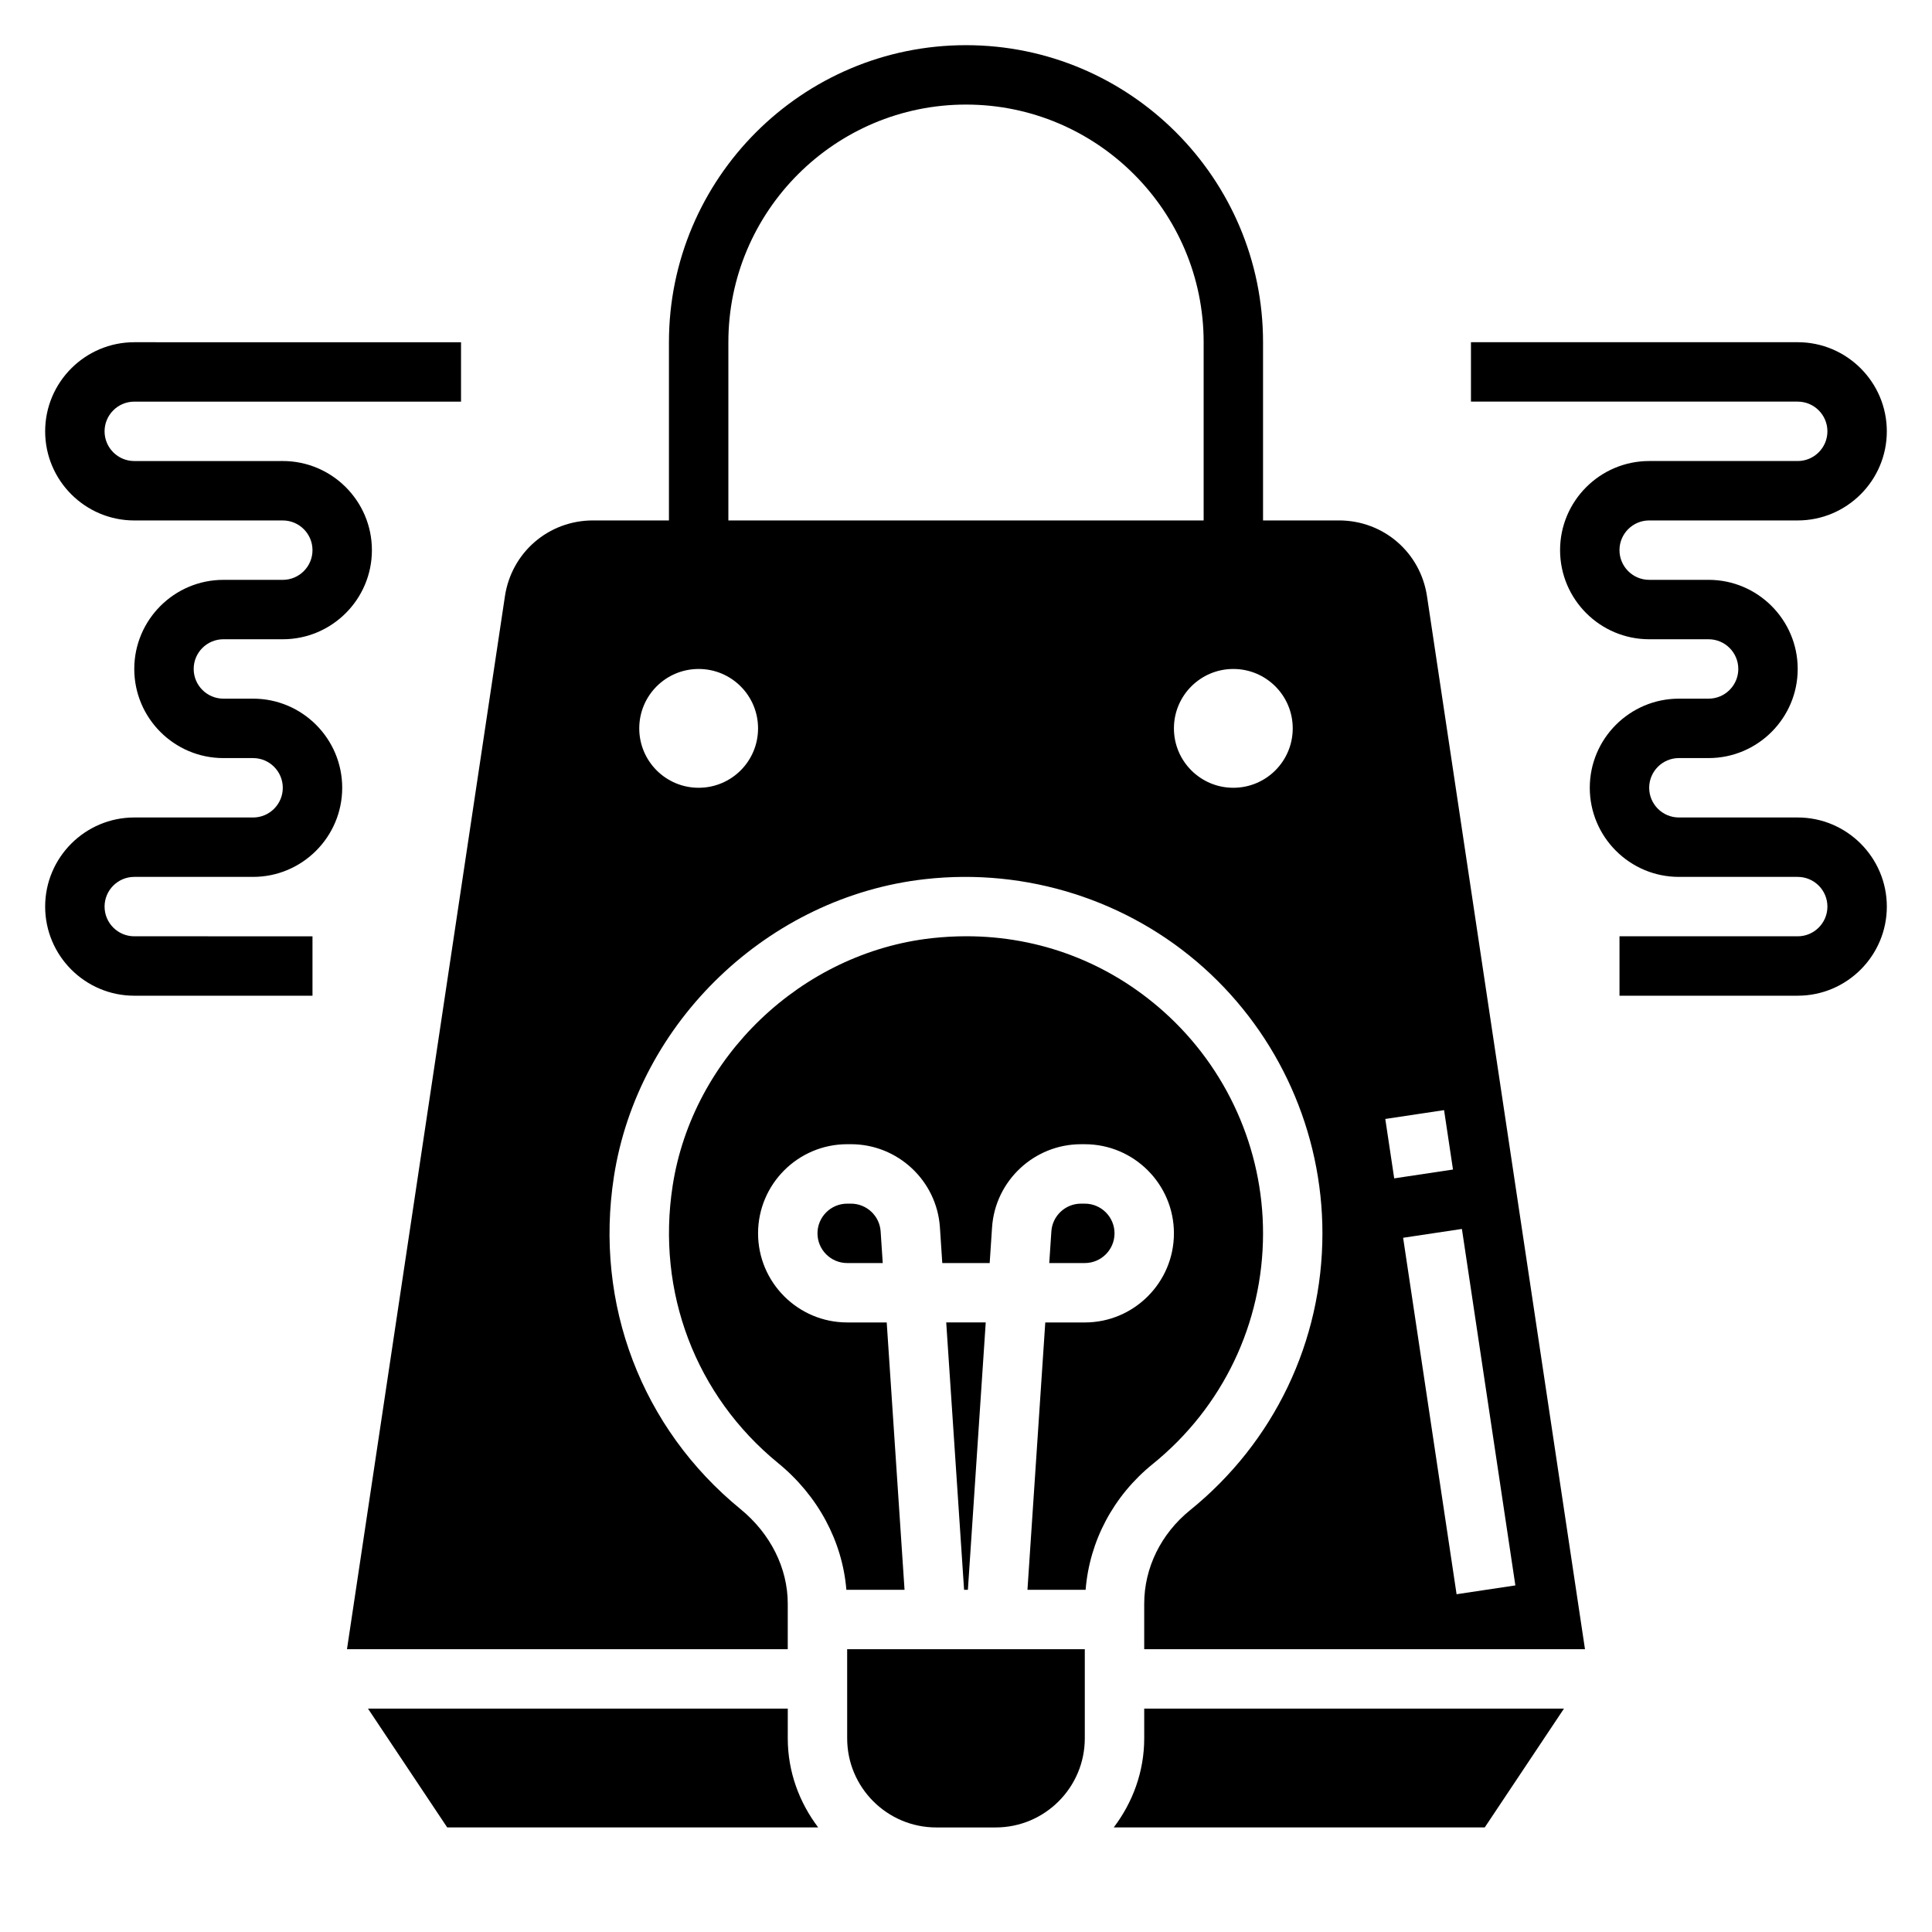
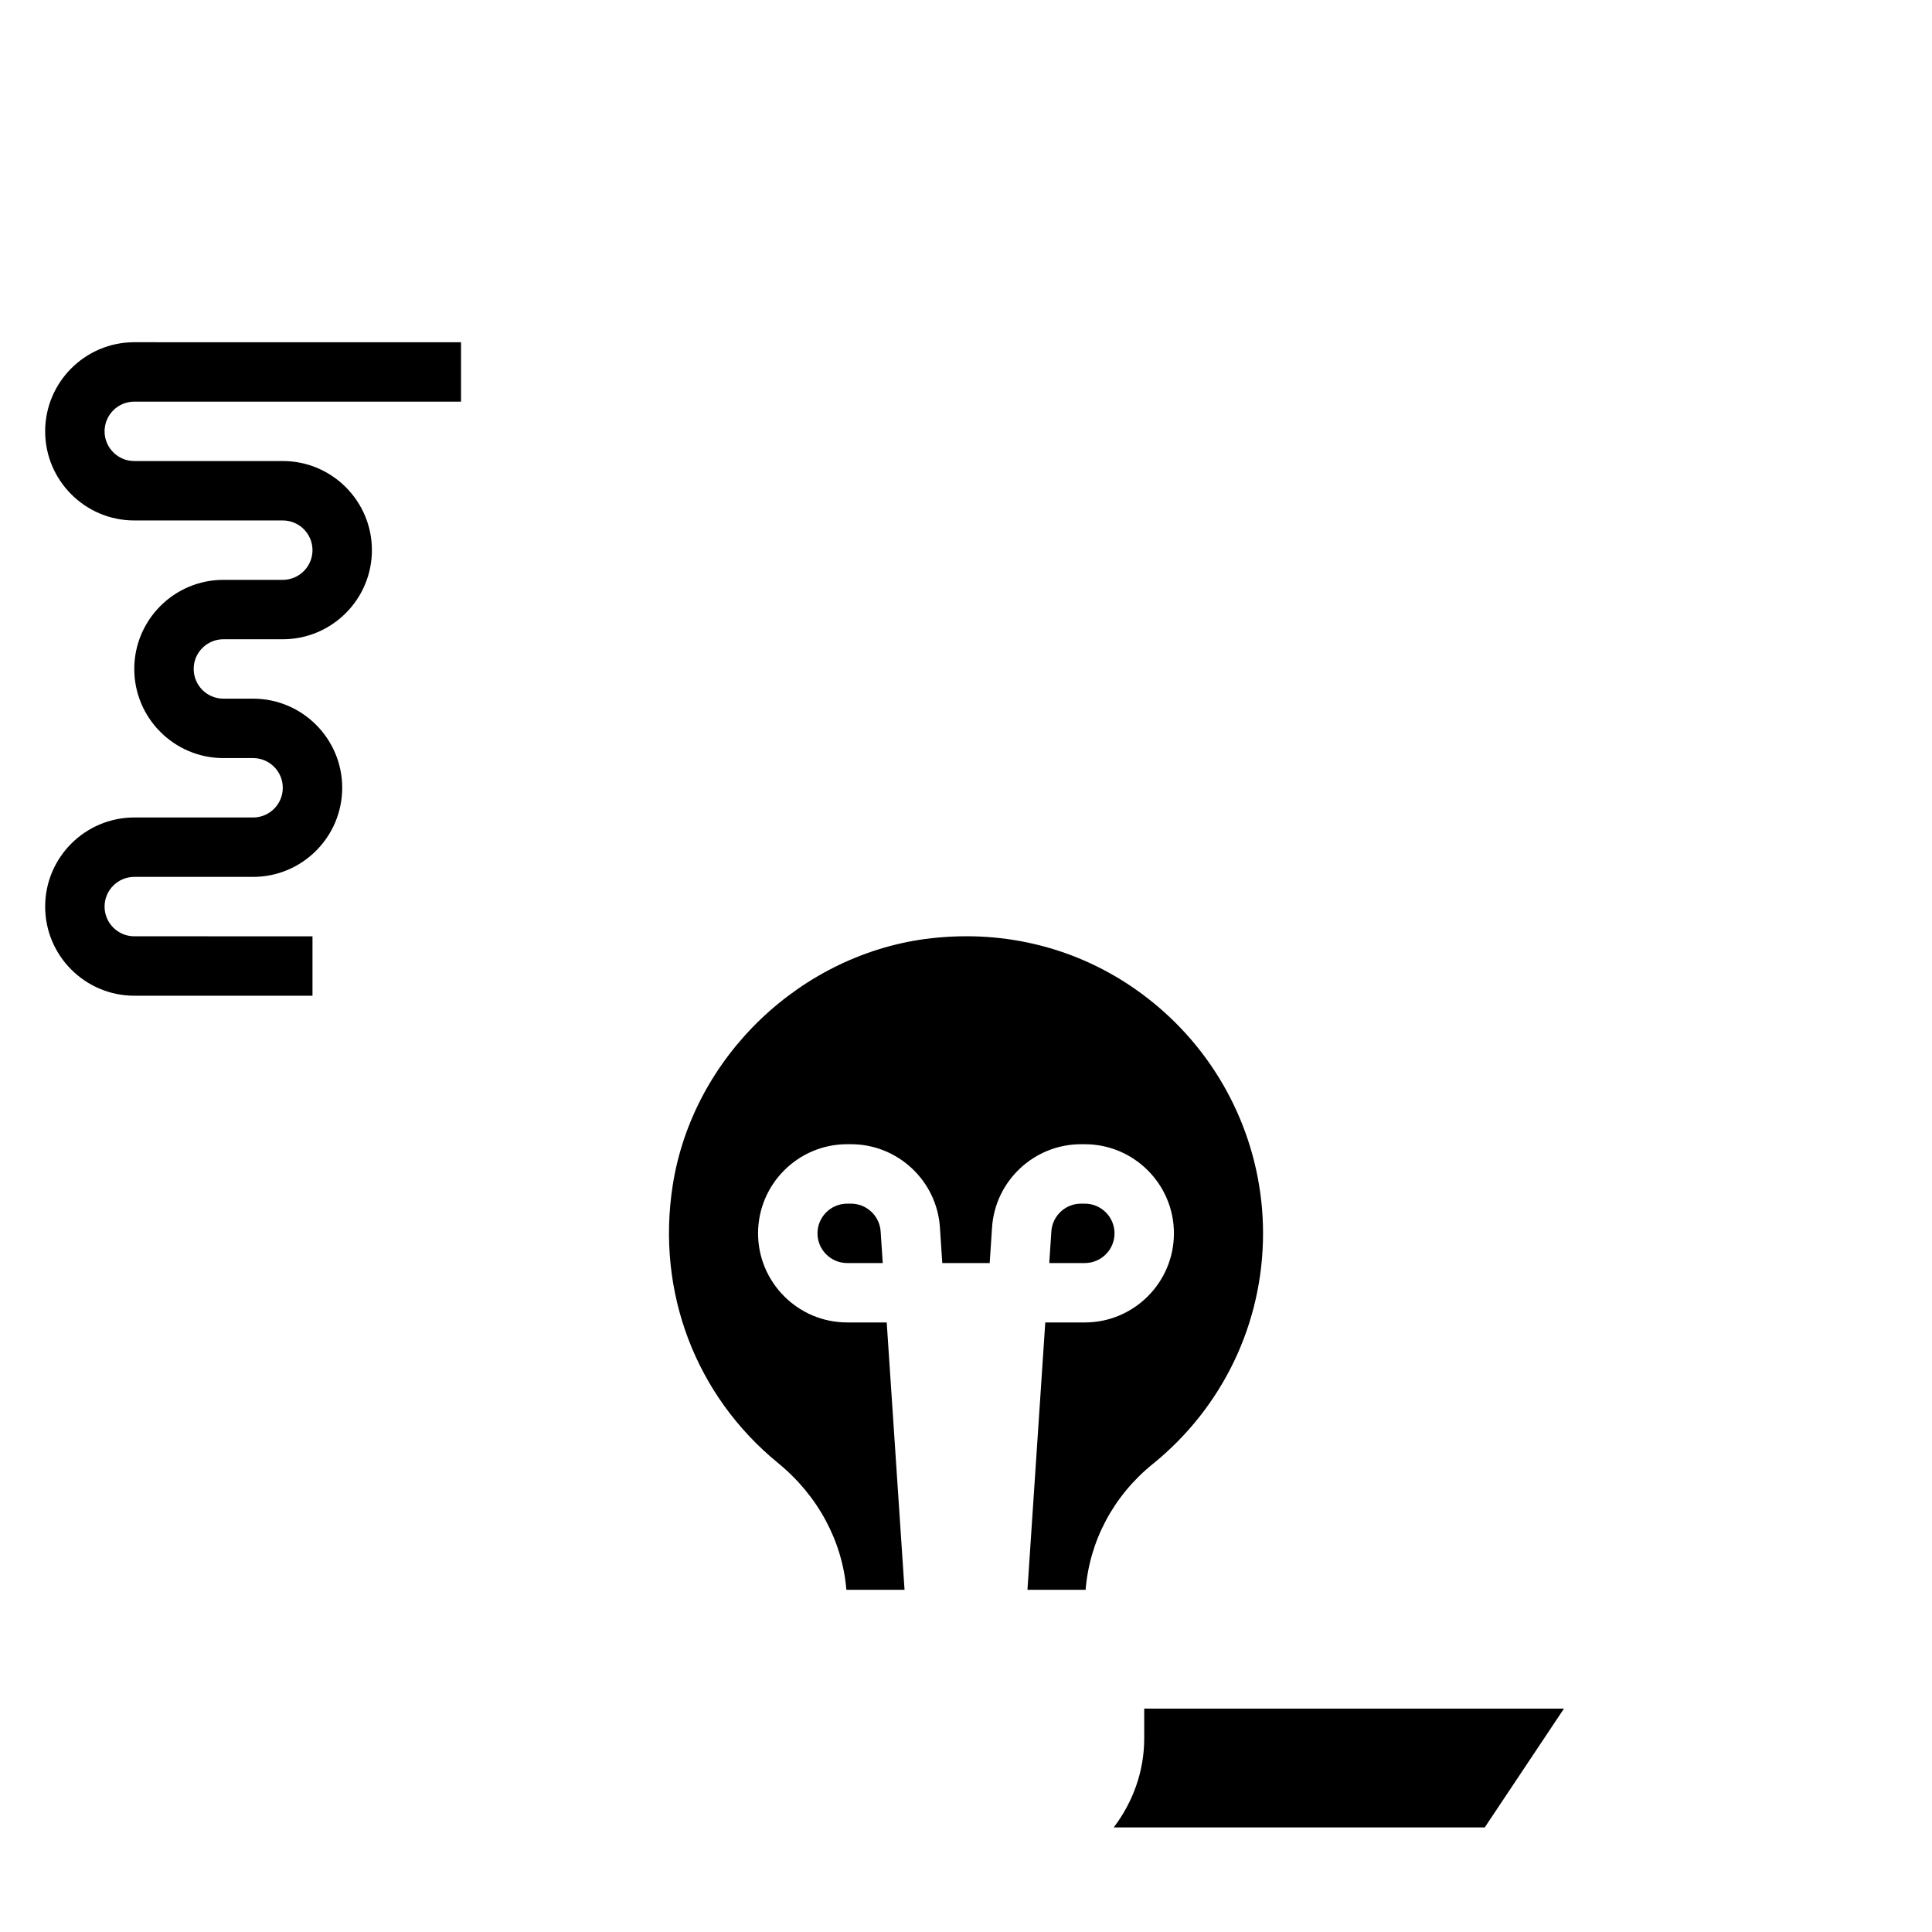
<svg xmlns="http://www.w3.org/2000/svg" fill="#000000" width="800px" height="800px" version="1.1" viewBox="144 144 512 512">
  <g>
    <path d="m449.49 531.98c18.57-15.027 29.23-37.312 29.23-61.133 0-22.371-9.574-43.762-26.262-58.695-14.617-13.082-32.953-20.035-52.355-20.035-3.047 0-6.109 0.172-9.195 0.512-34.512 3.856-63.379 31.465-68.652 65.629-4.344 28.141 6.094 55.602 27.938 73.461 10.629 8.684 17.051 20.773 18.105 33.59h15.414l-4.723-70.848h-10.477c-13.02 0-23.617-10.598-23.617-23.617s10.598-23.617 23.617-23.617h1.016c12.391 0 22.75 9.684 23.562 22.051l0.625 9.441h12.562l0.629-9.445c0.82-12.359 11.172-22.043 23.562-22.043h1.02c13.02 0 23.617 10.598 23.617 23.617 0 13.02-10.598 23.617-23.617 23.617h-10.477l-4.723 70.848h15.414c1.027-12.887 7.34-24.887 17.785-33.332z" />
    <path d="m447.23 604.67c0 8.895-3.078 17.02-8.078 23.617h98.32l20.996-31.488h-111.24z" />
    <path d="m369.53 462.98h-1.016c-4.344 0-7.871 3.535-7.871 7.871 0 4.336 3.527 7.871 7.871 7.871h9.422l-0.559-8.398c-0.27-4.117-3.723-7.344-7.848-7.344z" />
-     <path d="m405.23 494.46h-10.473l4.734 70.852h1.008z" />
-     <path d="m352.77 596.8h-111.25l20.996 31.488h98.312c-4.984-6.598-8.062-14.715-8.062-23.602z" />
-     <path d="m368.51 604.69c0 13.012 10.594 23.602 23.613 23.602h15.742c13.02 0 23.617-10.598 23.617-23.617v-23.617h-62.977z" />
    <path d="m439.36 470.85c0-4.336-3.527-7.871-7.871-7.871h-1.016c-4.125 0-7.582 3.227-7.848 7.344l-0.562 8.398h9.426c4.344 0 7.871-3.535 7.871-7.871z" />
-     <path d="m498.84 281.92h-20.121v-47.23c0-43.406-35.312-78.719-78.719-78.719-43.406-0.004-78.723 35.312-78.723 78.719v47.23h-20.121c-11.777 0-21.602 8.461-23.348 20.113l-41.855 279.02h116.81v-12.059c0-9.422-4.574-18.57-12.539-25.082-26.199-21.426-38.738-54.34-33.535-88.047 6.336-41.078 41.012-74.25 82.461-78.879 26.867-3.031 53.797 5.535 73.809 23.434 20.016 17.91 31.5 43.582 31.5 70.426 0 28.598-12.785 55.34-35.07 73.367-7.727 6.258-12.16 15.293-12.16 24.797v12.043h116.81l-41.863-279.02c-1.738-11.652-11.562-20.113-23.34-20.113zm-169.69 70.848c-8.699 0-15.742-7.047-15.742-15.742 0-8.699 7.047-15.742 15.742-15.742 8.699 0 15.742 7.047 15.742 15.742 0.004 8.699-7.043 15.742-15.742 15.742zm7.875-70.848v-47.23c0-34.723 28.254-62.977 62.977-62.977s62.977 28.254 62.977 62.977v47.23zm133.82 70.848c-8.699 0-15.742-7.047-15.742-15.742 0-8.699 7.047-15.742 15.742-15.742 8.699 0 15.742 7.047 15.742 15.742 0 8.699-7.043 15.742-15.742 15.742zm74.742 211.38-15.578 2.34-14.168-94.465 15.578-2.34zm-16.531-110.21-15.578 2.34-2.363-15.742 15.578-2.34z" />
-     <path d="m620.41 360.64h-31.488c-4.344 0-7.871-3.535-7.871-7.871s3.527-7.871 7.871-7.871h7.871c13.02 0 23.617-10.598 23.617-23.617 0-13.02-10.598-23.617-23.617-23.617h-15.742c-4.344 0-7.871-3.535-7.871-7.871 0-4.336 3.527-7.871 7.871-7.871h39.359c13.02 0 23.617-10.598 23.617-23.617s-10.598-23.617-23.617-23.617l-86.59 0.004v15.742h86.594c4.344 0 7.871 3.535 7.871 7.871 0 4.336-3.527 7.871-7.871 7.871h-39.359c-13.02 0-23.617 10.598-23.617 23.617 0 13.02 10.598 23.617 23.617 23.617h15.742c4.344 0 7.871 3.535 7.871 7.871 0 4.336-3.527 7.871-7.871 7.871h-7.871c-13.02 0-23.617 10.598-23.617 23.617s10.598 23.617 23.617 23.617h31.488c4.344 0 7.871 3.535 7.871 7.871 0 4.336-3.527 7.871-7.871 7.871h-47.23v15.742h47.23c13.02 0 23.617-10.598 23.617-23.617-0.004-13.016-10.602-23.613-23.621-23.613z" />
    <path d="m203.2 313.41h15.742c13.02 0 23.617-10.598 23.617-23.617 0-13.02-10.598-23.617-23.617-23.617l-39.359 0.004c-4.344 0-7.871-3.535-7.871-7.871 0-4.336 3.527-7.871 7.871-7.871h86.594v-15.742l-86.594-0.004c-13.02 0-23.617 10.598-23.617 23.617 0 13.02 10.598 23.617 23.617 23.617h39.359c4.344 0 7.871 3.535 7.871 7.871 0 4.336-3.527 7.871-7.871 7.871h-15.742c-13.02 0-23.617 10.598-23.617 23.617s10.598 23.617 23.617 23.617h7.871c4.344 0 7.871 3.535 7.871 7.871 0 4.336-3.527 7.871-7.871 7.871l-31.488-0.004c-13.02 0-23.617 10.598-23.617 23.617 0 13.02 10.598 23.617 23.617 23.617h47.23v-15.742l-47.23-0.004c-4.344 0-7.871-3.535-7.871-7.871 0-4.336 3.527-7.871 7.871-7.871h31.488c13.02 0 23.617-10.598 23.617-23.617s-10.598-23.617-23.617-23.617h-7.871c-4.344 0-7.871-3.535-7.871-7.871-0.004-4.336 3.523-7.871 7.871-7.871z" />
  </g>
</svg>